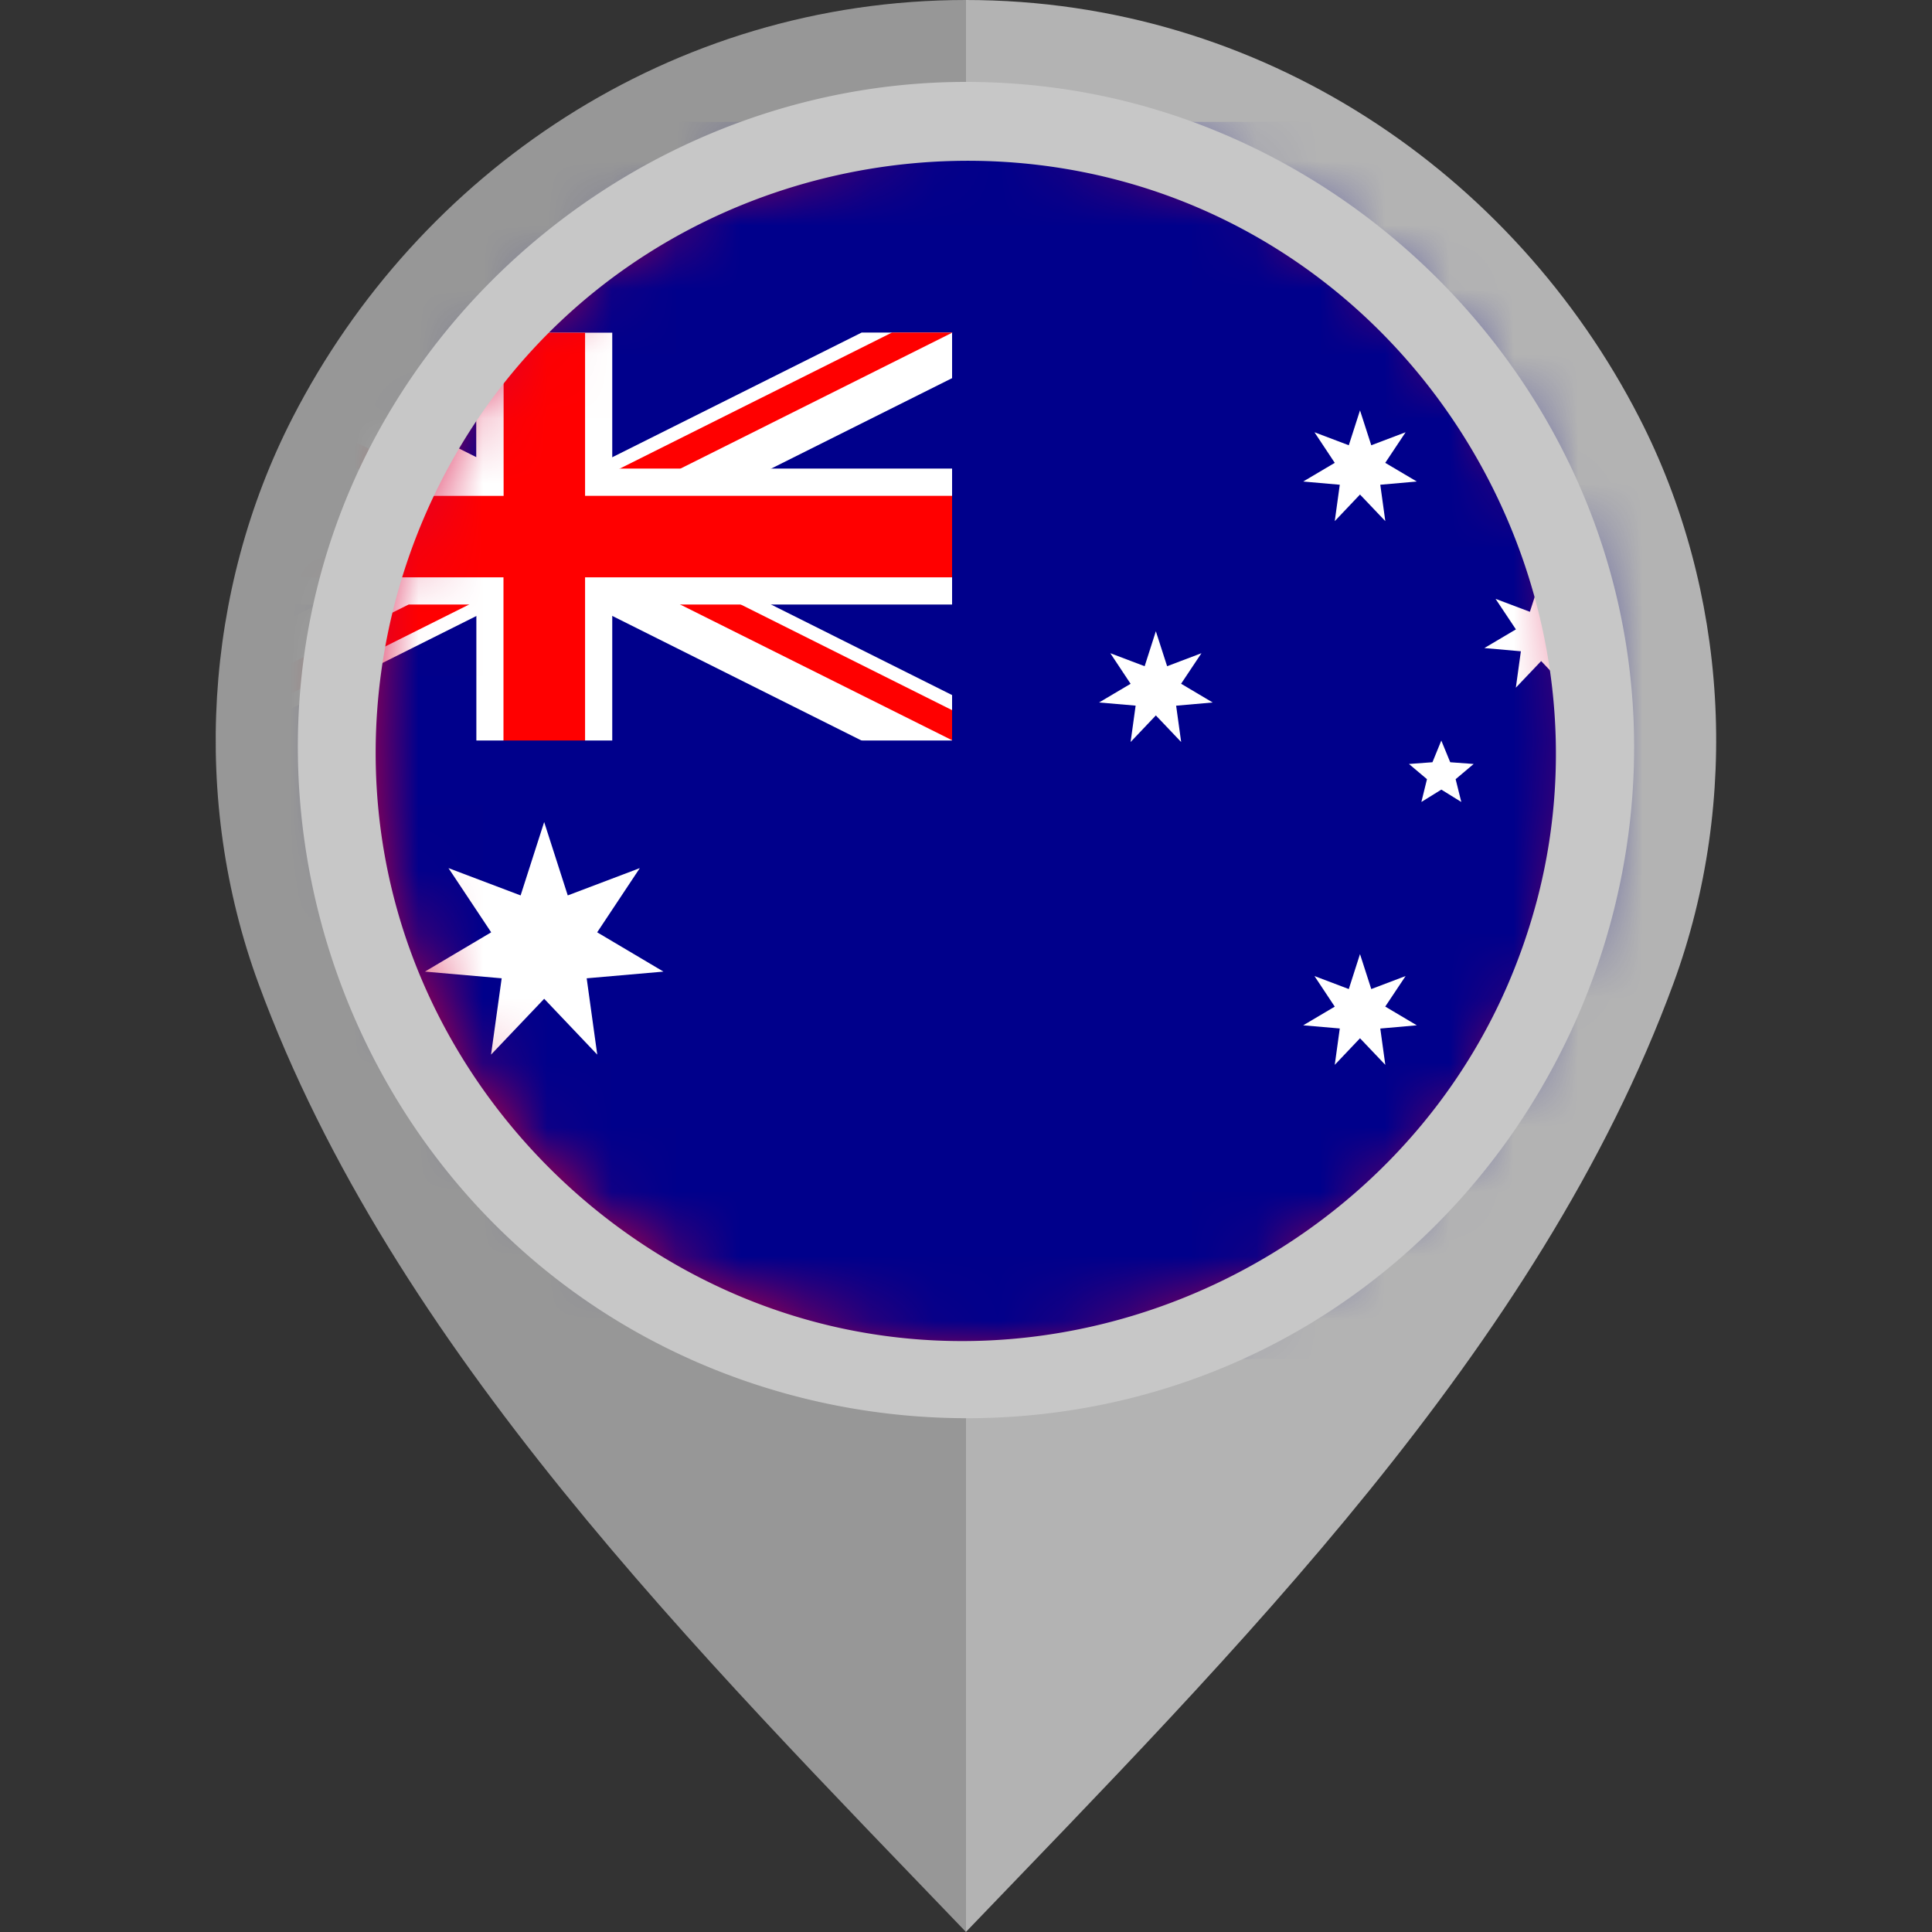
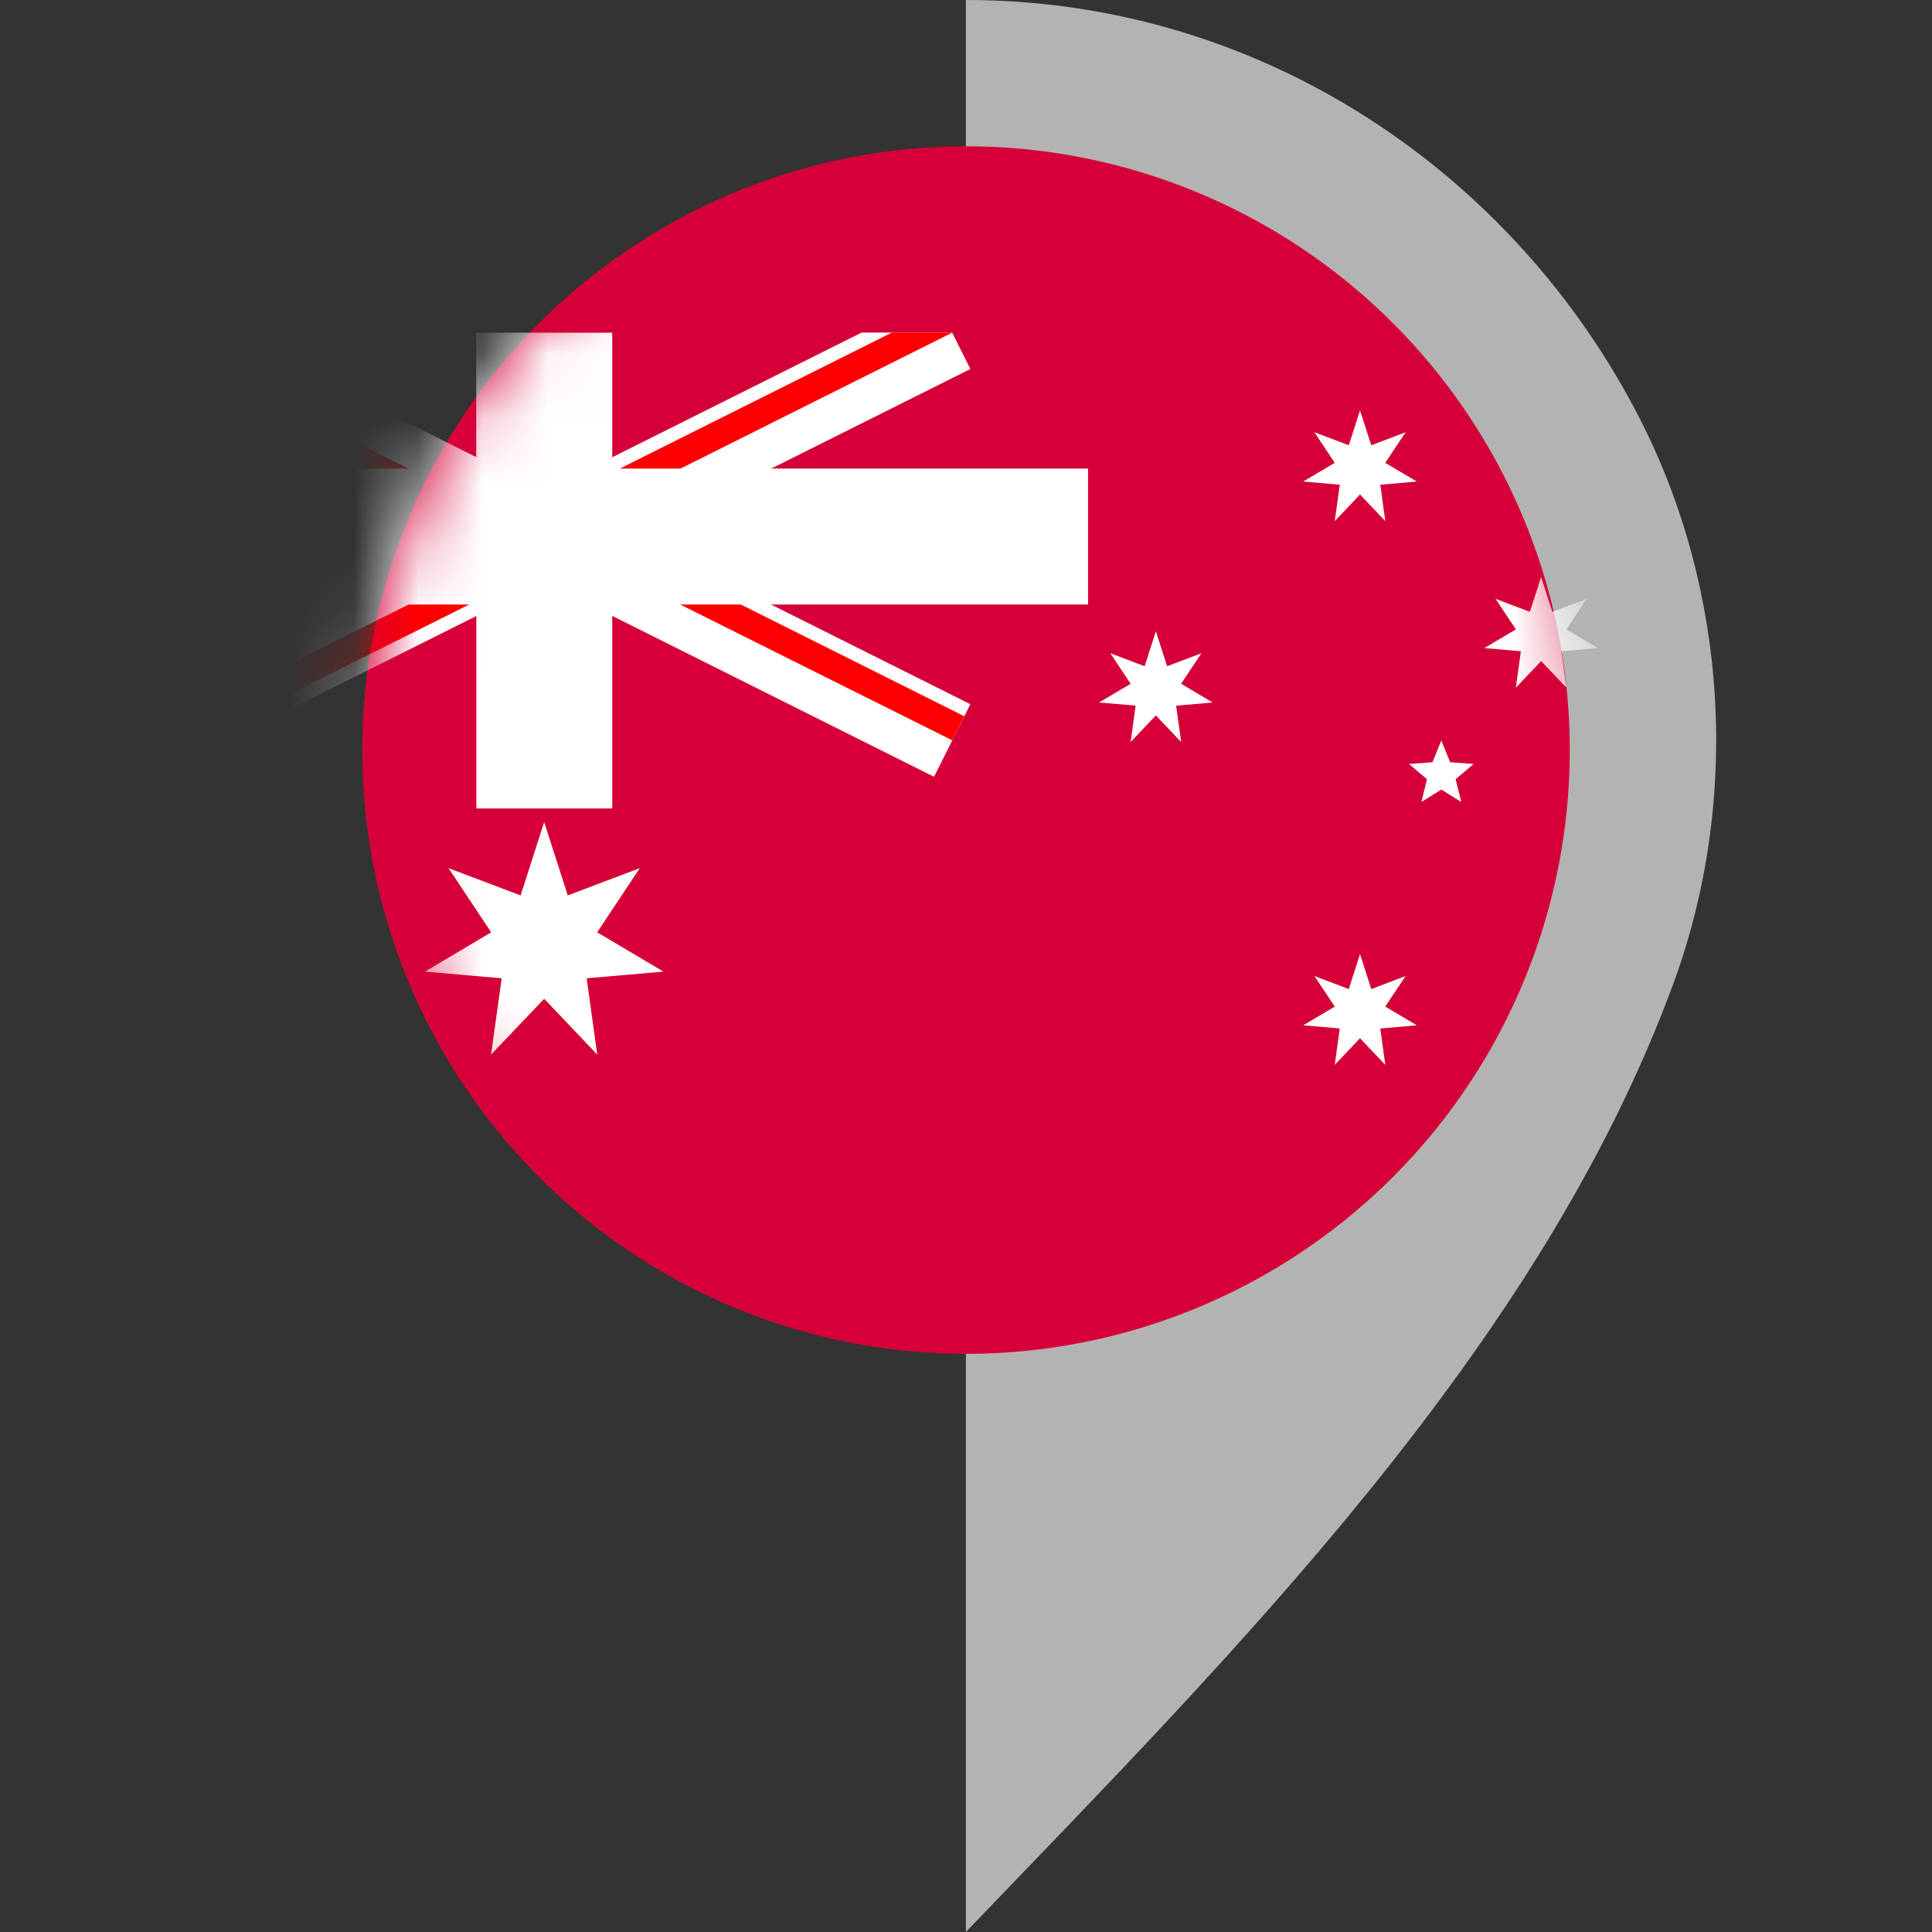
<svg xmlns="http://www.w3.org/2000/svg" width="30" height="30" fill="none">
  <rect width="100%" height="100%" fill="#333333" stroke="none" />
  <path d="M25.454 6.484C23.506 2.688 19.591 0 14.998 0v5.937c3.25 0 5.894 2.559 5.894 5.81 0 3.211-2.665 5.98-5.894 5.98V30c4.14-4.314 8.903-9.055 10.988-14.732 1.042-2.839.848-6.098-.532-8.784z" fill="#B3B3B3" />
-   <path d="M4.012 15.268C6.097 20.945 10.861 25.686 15 30V17.726c-3.228 0-5.894-2.768-5.894-5.98 0-3.25 2.644-5.809 5.894-5.809V0C10.408 0 6.493 2.688 4.544 6.484c-1.38 2.686-1.574 5.945-.532 8.784z" fill="#979797" />
  <path d="M15 21.022a9.375 9.375 0 100-18.75 9.375 9.375 0 000 18.75z" fill="#D50037" />
  <mask id="a" style="mask-type:luminance" maskUnits="userSpaceOnUse" x="5" y="2" width="20" height="19">
    <path d="M15.25 21a9.5 9.5 0 100-19 9.5 9.5 0 000 19z" fill="#fff" />
  </mask>
  <g mask="url(#a)">
-     <path d="M27.454 1.893H2.123v19.21h25.331V1.894z" fill="#00008B" />
    <path d="M3.527 5.164l4.926 2.463 4.927-2.463h1.405l.283.566-5.205 2.602 5.205 2.603-.564 1.127-6.05-3.025-6.051 3.025-.28-.56v-.71l4.92-2.46-4.92-2.46v-.708h1.404z" fill="#fff" />
    <path fill-rule="evenodd" clip-rule="evenodd" d="M14.784 5.166L8.452 8.332l-6.333 3.166 12.665-6.332z" fill="#000" />
    <path d="M8.42 7.846l.033.016 5.397-2.698h.935v.002l-4.22 2.111.135.402-1.307.653 5.58 2.79-.186.374-4.223-2.108-2.11-1.056-.074.507-6.071 3.035-.186-.371v-.005l4.22-2.11-.189-.376 1.36-.68-5.391-2.695v-.47l4.22 2.11 2.11.751-.032-.182z" fill="red" />
    <path d="M9.507 5.166v2.11h7.388v2.111H9.507v3.167h-2.11V9.387H2.118v-2.11h5.277V5.166h2.111z" fill="#fff" />
-     <path d="M9.085 5.166v2.533h7.81v1.266h-7.81v3.589H7.818V8.965H2.12V7.7h5.7V5.166h1.266z" fill="red" />
-     <path fill-rule="evenodd" clip-rule="evenodd" d="M2.12 11.498h12.664V5.166h4.222v8.443H2.119v-2.11z" fill="#00008B" />
    <path fill-rule="evenodd" clip-rule="evenodd" d="M8.45 12.765l.366 1.139 1.119-.424-.662.997 1.029.61-1.192.104.164 1.185-.824-.867-.825.867.165-1.185-1.192-.104 1.029-.61-.663-.997 1.12.424.366-1.14zm12.668 2.05l.175.543.533-.202-.316.474.49.291-.567.05.078.564-.393-.413-.392.413.078-.565-.568-.049.49-.29-.315-.475.533.202.174-.543zm-3.17-5.013l.175.543.533-.202-.316.474.49.291-.567.05.078.564-.393-.413-.392.413.078-.565-.568-.049.49-.29-.315-.475.533.202.174-.543zm3.17-3.43l.175.542.533-.202-.316.475.49.29-.567.05.078.565-.393-.413-.392.413.078-.565-.568-.05.49-.29-.315-.475.533.202.174-.542zm2.812 2.586l.175.542.533-.201-.315.474.49.29-.568.05.078.565-.392-.413-.393.413.078-.565-.567-.05.49-.29-.316-.474.533.201.175-.542zm-1.55 2.54l.139.338.364.027-.28.236.088.354-.31-.192-.31.192.087-.354-.28-.236.365-.027.138-.338z" fill="#fff" />
  </g>
-   <path d="M14.996 1.272c-4.321 0-8.288 2.786-9.763 6.844-1.484 4.088-.184 8.78 3.163 11.547 3.354 2.774 8.225 3.142 11.952.888 3.728-2.255 5.697-6.72 4.82-10.99-.858-4.184-4.337-7.503-8.558-8.164a10.435 10.435 0 00-1.614-.125zm8.359 14.149c-1.772 3.926-6.195 6.14-10.4 5.18-3.235-.74-5.881-3.268-6.783-6.457-.923-3.261.078-6.844 2.544-9.166 2.668-2.511 6.69-3.197 10.038-1.687 3.998 1.803 6.21 6.337 5.136 10.596a9.353 9.353 0 01-.535 1.534c.09-.202-.122.271 0 0z" fill="#C7C7C7" />
</svg>